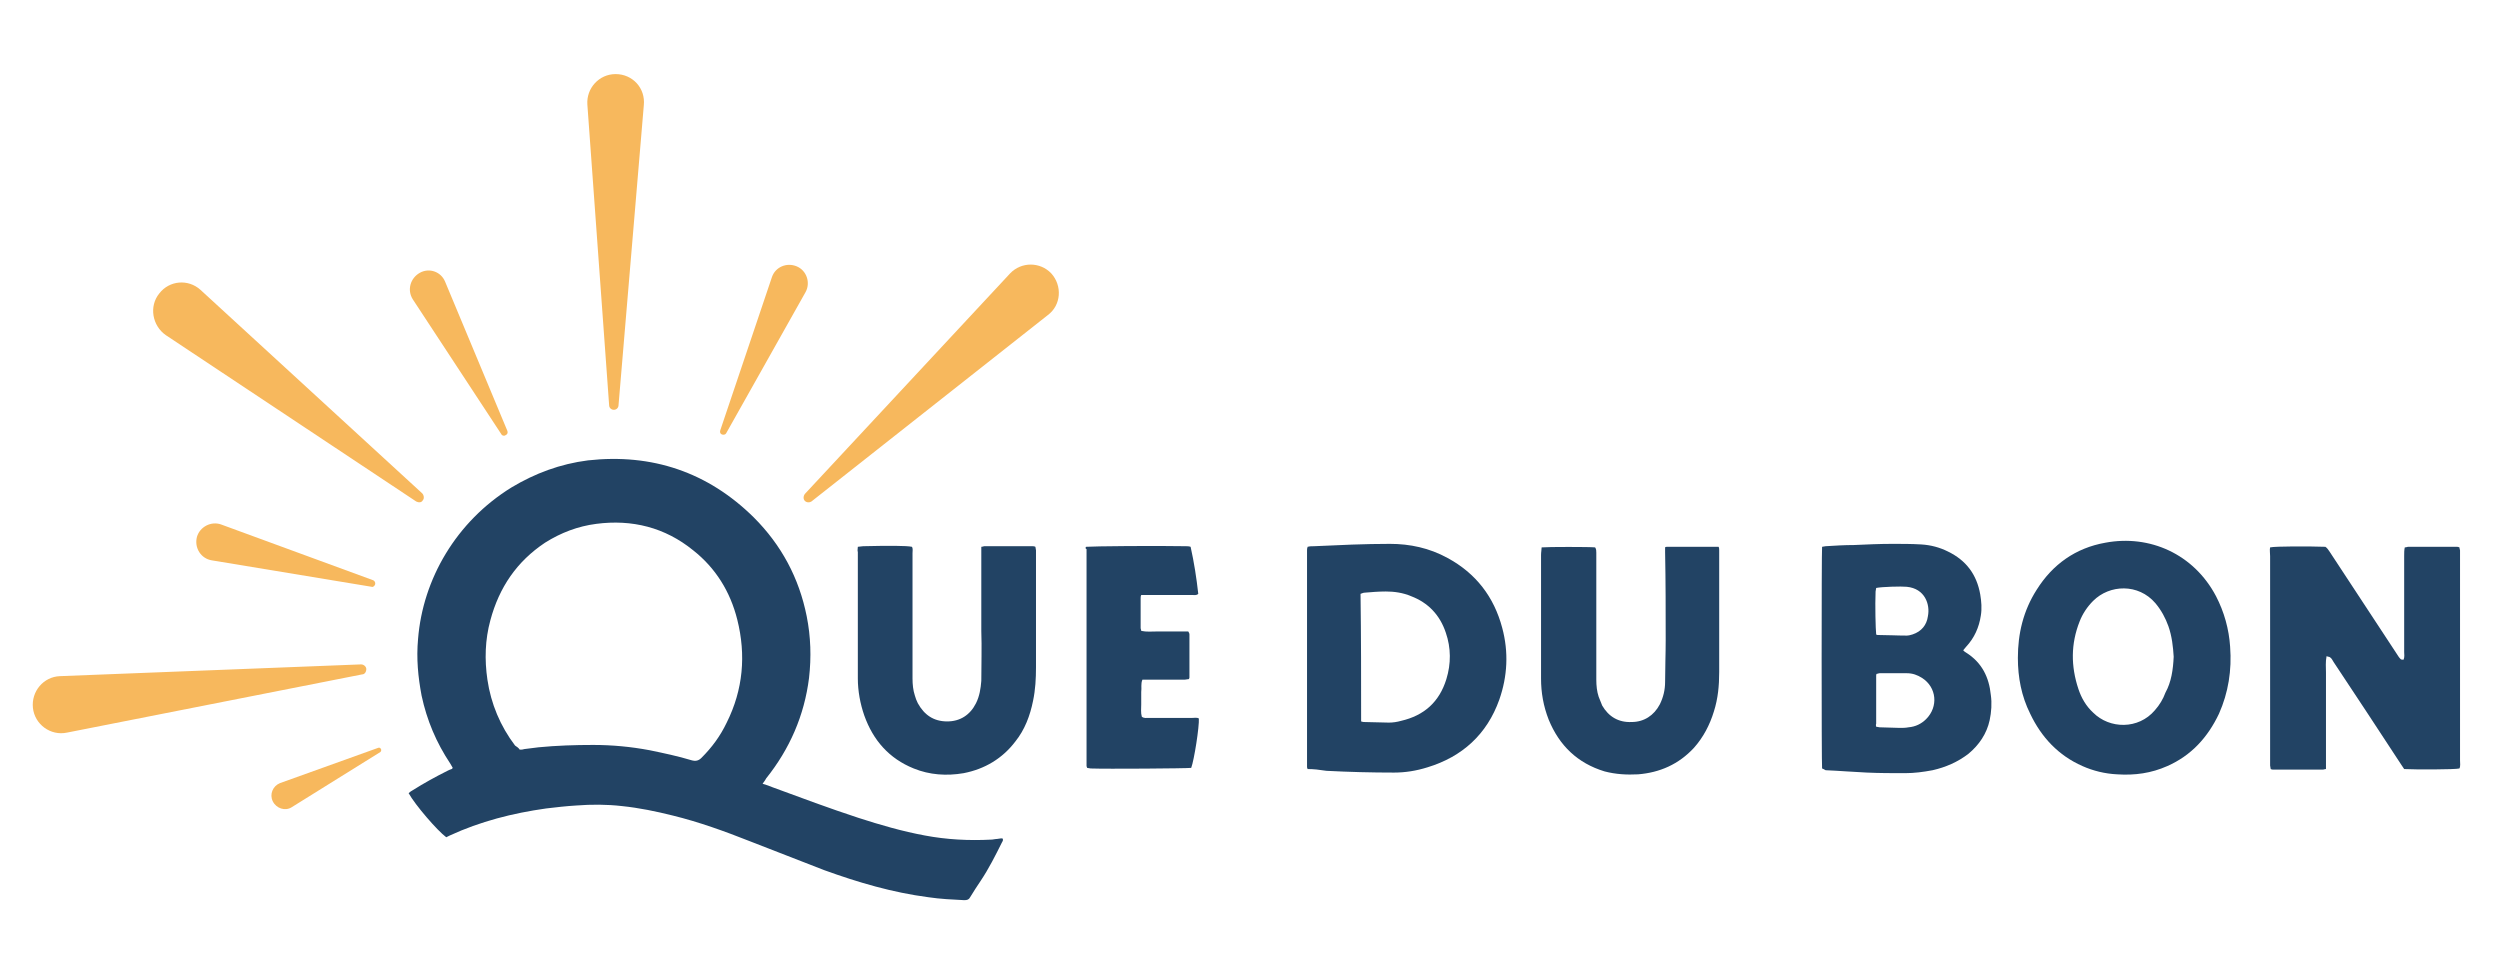
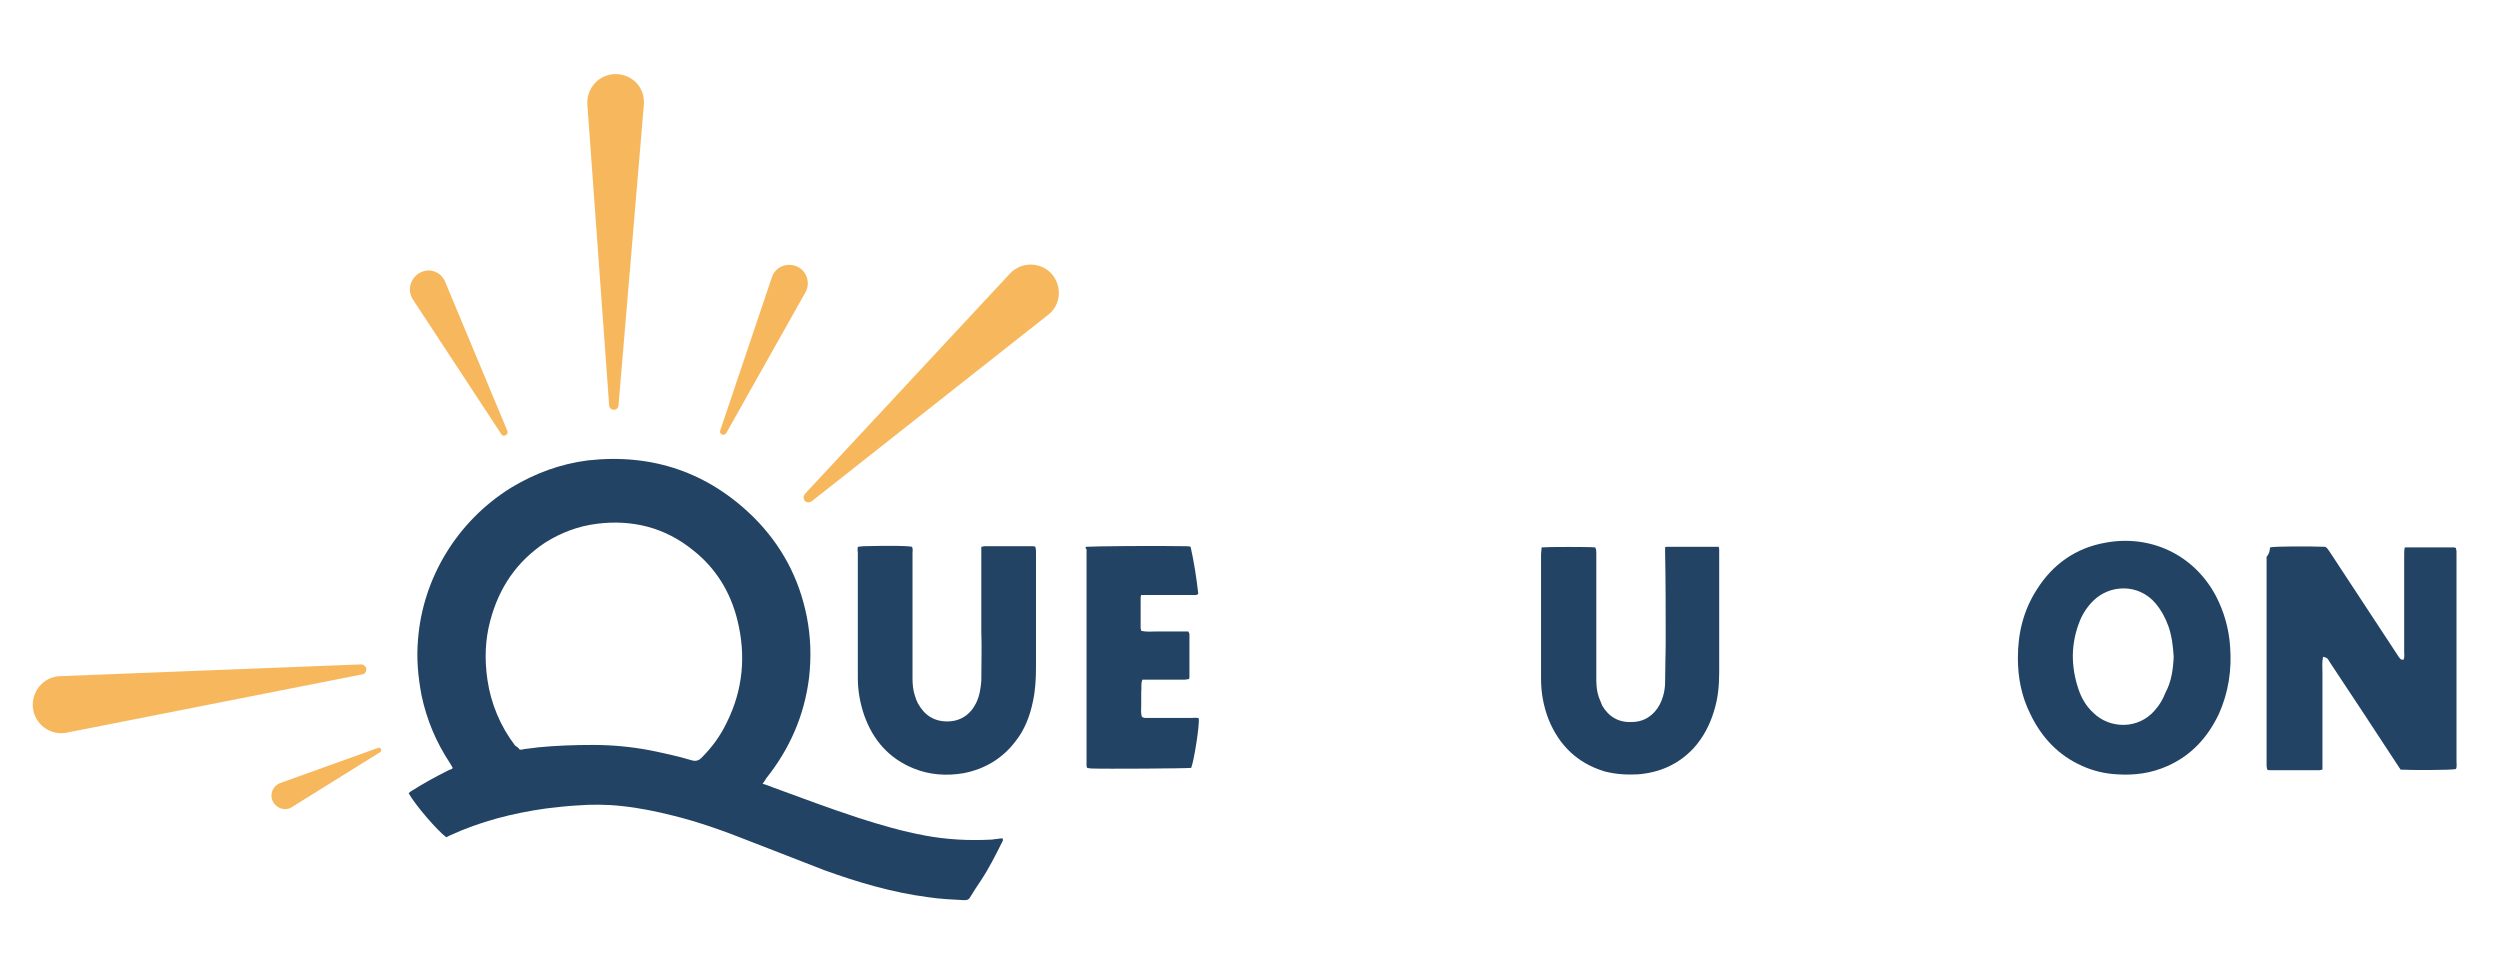
<svg xmlns="http://www.w3.org/2000/svg" version="1.1" id="Calque_1" x="0px" y="0px" viewBox="0 0 425.2 163.8" style="enable-background:new 0 0 425.2 163.8;" xml:space="preserve">
  <style type="text/css">
	.st0{fill:#F7B85D;}
	.st1{fill:#224364;}
</style>
  <g>
    <path class="st0" d="M104.4,69.7c-0.4,0-0.8-0.3-0.8-0.8l-3.7-51.1c-0.2-2.8,2-5.2,4.8-5.2h0c2.9,0,5.1,2.4,4.8,5.3l-4.3,51   C105.2,69.3,104.9,69.7,104.4,69.7L104.4,69.7z" />
    <path class="st0" d="M136.9,85.2c-0.3-0.3-0.3-0.8,0-1.2l34.9-37.5c1.9-2,5.1-2,7,0v0c1.9,2.1,1.7,5.4-0.6,7.1L138,85.3   C137.7,85.5,137.2,85.5,136.9,85.2L136.9,85.2z" />
    <path class="st0" d="M122.8,73.9c-0.3-0.1-0.4-0.4-0.3-0.7l8.8-26.1c0.6-1.7,2.5-2.5,4.2-1.8l0,0c1.7,0.7,2.4,2.8,1.5,4.4l-13.5,24   C123.4,73.9,123.1,74,122.8,73.9L122.8,73.9z" />
    <path class="st0" d="M86,74c0.3-0.1,0.4-0.4,0.3-0.7L75.7,47.9c-0.7-1.7-2.7-2.4-4.3-1.5l0,0c-1.6,0.9-2.2,2.9-1.2,4.5l15.1,23   C85.4,74.1,85.8,74.2,86,74L86,74z" />
-     <path class="st0" d="M71.9,85.1c0.3-0.3,0.2-0.9-0.1-1.2L34.1,49.3c-2.1-1.9-5.3-1.6-7,0.6l0,0c-1.8,2.2-1.2,5.5,1.1,7.1l42.6,28.3   C71.2,85.5,71.7,85.5,71.9,85.1L71.9,85.1z" />
-     <path class="st0" d="M63.8,99.4c0.1-0.3-0.1-0.6-0.3-0.7l-25.9-9.5c-1.7-0.6-3.6,0.4-4.1,2.1v0C33,93.2,34.2,95,36,95.3l27.2,4.5   C63.4,99.9,63.7,99.7,63.8,99.4L63.8,99.4z" />
    <path class="st0" d="M64.8,127.4c-0.1-0.2-0.3-0.3-0.5-0.2l-16.7,6c-1.2,0.5-1.8,1.9-1.2,3.1l0,0c0.6,1.2,2.1,1.7,3.2,1l15.1-9.4   C64.8,127.8,64.9,127.6,64.8,127.4L64.8,127.4z" />
    <path class="st0" d="M62.3,113.8c0-0.4-0.4-0.8-0.9-0.8l-51.2,2c-2.8,0.1-4.9,2.6-4.6,5.4l0,0c0.3,2.8,3,4.8,5.8,4.2l50.2-9.9   C62,114.7,62.3,114.3,62.3,113.8L62.3,113.8z" />
    <g>
      <path class="st1" d="M129.7,133.3c0.7,0.2,1.2,0.4,1.7,0.6c4.9,1.8,9.7,3.6,14.6,5.2c3.7,1.2,7.5,2.3,11.3,3    c3.7,0.7,7.5,0.9,11.3,0.7c0.3,0,0.6-0.1,0.8-0.1c0.3,0,0.6-0.1,0.8-0.1c0.1,0,0.2,0,0.3,0c0.2,0.3,0,0.5-0.1,0.7    c-1.1,2.2-2.2,4.4-3.6,6.5c-0.6,0.9-1.2,1.8-1.8,2.8c-0.2,0.4-0.5,0.5-1,0.5c-2-0.1-4.1-0.2-6.1-0.5c-6.1-0.8-11.9-2.5-17.7-4.6    c-4.2-1.6-8.4-3.3-12.6-4.9c-4.3-1.7-8.7-3.3-13.2-4.4c-2.8-0.7-5.7-1.3-8.6-1.6c-2.6-0.3-5.2-0.3-7.8-0.1    c-1.7,0.1-3.4,0.3-5.1,0.5c-5.7,0.8-11.2,2.2-16.4,4.6c-0.2,0.1-0.4,0.2-0.6,0.3c-1.5-1.1-5.3-5.5-6.4-7.5    c0.2-0.2,0.5-0.4,0.7-0.5c1.9-1.2,3.9-2.3,5.9-3.3c0.2-0.1,0.4-0.2,0.7-0.3c0.1,0,0.1-0.1,0.2-0.2c-0.1-0.2-0.3-0.5-0.4-0.7    c-2.4-3.6-4-7.4-4.9-11.6c-0.6-3.2-0.9-6.3-0.6-9.6c0.8-10.2,6.5-20,15.9-25.8c4-2.4,8.3-4,13-4.6c10.9-1.2,20.4,2,28.2,9.7    c4.7,4.7,7.7,10.3,9,16.8c0.7,3.5,0.8,7,0.4,10.5c-0.8,6.4-3.3,12.1-7.3,17.1C130.1,132.8,129.9,133,129.7,133.3z M88.4,127.5    c0.3,0,0.5,0,0.8-0.1c0.8-0.1,1.6-0.2,2.4-0.3c3.1-0.3,6.2-0.4,9.3-0.4c3.2,0,6.4,0.3,9.6,0.9c2.4,0.5,4.8,1,7.1,1.7    c0.7,0.2,1.2,0.1,1.7-0.4c1.8-1.8,3.2-3.7,4.3-6c2.8-5.6,3.3-11.5,1.8-17.5c-1.2-4.8-3.7-8.8-7.5-11.8c-4.8-3.9-10.4-5.3-16.5-4.5    c-3.1,0.4-6,1.5-8.7,3.2c-4.8,3.2-7.8,7.6-9.3,13.2c-0.9,3.3-1,6.7-0.5,10.1c0.6,4.1,2.2,7.9,4.7,11.2    C87.9,127,88.2,127.2,88.4,127.5z" />
-       <path class="st1" d="M386.1,93.1c0.9-0.2,6.6-0.2,9.4-0.1c0.3,0.2,0.5,0.5,0.7,0.8c3.8,5.8,7.7,11.7,11.5,17.5    c0.2,0.3,0.3,0.5,0.6,0.8c0.1,0.1,0.3,0.1,0.5,0.1c0.2-0.5,0.1-0.9,0.1-1.3c0-5.5,0-10.9,0-16.4c0-0.5,0-0.9,0.1-1.4    c0.3,0,0.4-0.1,0.6-0.1c2.7,0,5.4,0,8.2,0c0.2,0,0.3,0,0.5,0.1c0,0.2,0.1,0.4,0.1,0.5c0,0.4,0,0.7,0,1.1c0,11.5,0,23.1,0,34.6    c0,0.5,0.1,1-0.1,1.4c-0.8,0.2-7.6,0.2-9.4,0.1c-0.2-0.3-0.4-0.6-0.6-0.9c-3.8-5.8-7.6-11.6-11.4-17.3c-0.2-0.3-0.3-0.6-0.6-0.8    c-0.1-0.1-0.4-0.1-0.6-0.2c-0.2,1-0.1,1.9-0.1,2.8c0,0.9,0,1.8,0,2.6c0,0.9,0,1.8,0,2.8c0,0.9,0,1.8,0,2.8s0,1.8,0,2.8    c0,0.9,0,1.8,0,2.6c0,0.9,0,1.8,0,2.8c-0.2,0-0.4,0.1-0.5,0.1c-2.8,0-5.6,0-8.4,0c-0.1,0-0.3,0-0.5-0.1c0-0.2-0.1-0.4-0.1-0.6    c0-0.3,0-0.6,0-0.8c0-11.6,0-23.2,0-34.8C386.1,94,386,93.5,386.1,93.1z" />
-       <path class="st1" d="M222.4,130.8c-0.1-0.2-0.1-0.3-0.1-0.4c0-12.3,0-24.5,0-36.8c0-0.2,0-0.3,0.1-0.6c0.4-0.1,0.7-0.1,1.1-0.1    c4.3-0.2,8.6-0.4,12.9-0.4c3.4,0,6.7,0.7,9.8,2.4c4.8,2.6,7.9,6.6,9.3,11.9c1.1,4.1,0.9,8.2-0.5,12.2c-2.1,5.9-6.3,9.7-12.2,11.5    c-1.9,0.6-3.8,0.9-5.7,0.9c-3.8,0-7.7-0.1-11.5-0.3C224.3,130.9,223.4,130.8,222.4,130.8z M231.5,122.7c0.3,0.1,0.4,0.1,0.5,0.1    c1.4,0,2.8,0.1,4.2,0.1c0.7,0,1.4-0.1,2.1-0.3c3.9-0.9,6.5-3.2,7.7-7.1c0.8-2.6,0.8-5.3-0.1-7.9c-1-3-3-5.1-5.9-6.2    c-1.4-0.6-2.9-0.8-4.3-0.8c-1.2,0-2.4,0.1-3.6,0.2c-0.2,0-0.4,0.1-0.7,0.2C231.5,108.2,231.5,115.4,231.5,122.7z" />
-       <path class="st1" d="M309.9,130.7c-0.1-1-0.1-36.6,0-37.7c0.2,0,0.4-0.1,0.6-0.1c1.6-0.1,3.2-0.2,4.8-0.2c2.2-0.1,4.4-0.2,6.6-0.2    c1.6,0,3.2,0,4.9,0.1c1.6,0.1,3.1,0.5,4.5,1.2c3.1,1.5,4.9,3.9,5.5,7.3c0.2,1.2,0.3,2.4,0.1,3.6c-0.3,2-1.1,3.8-2.5,5.3    c-0.2,0.2-0.3,0.4-0.5,0.6c0.2,0.2,0.3,0.3,0.5,0.4c2.7,1.7,3.9,4.2,4.2,7.2c0.2,1.4,0.1,2.9-0.2,4.3c-0.5,2.3-1.8,4.2-3.6,5.7    c-1.8,1.4-3.9,2.3-6.1,2.8c-1.6,0.3-3.1,0.5-4.7,0.5c-2.2,0-4.3,0-6.5-0.1c-2.3-0.1-4.6-0.3-7-0.4    C310.2,130.8,310.1,130.8,309.9,130.7z M319.1,123.6c0.2,0,0.4,0.1,0.6,0.1c1.1,0,2.3,0.1,3.4,0.1c0.5,0,1,0,1.5-0.1    c1.2-0.1,2.2-0.6,3-1.4c2.1-2.1,1.8-5.4-0.7-7c-0.8-0.5-1.6-0.8-2.6-0.8c-1.5,0-3.1,0-4.6,0c-0.2,0-0.3,0.1-0.5,0.1    c-0.1,0.1-0.1,0.2-0.1,0.3c0,2.7,0,5.5,0,8.2C319,123.3,319.1,123.5,319.1,123.6z M319.1,107.9c0.1,0.1,0.2,0.1,0.3,0.1    c1.6,0,3.2,0.1,4.9,0.1c0.3,0,0.7-0.1,1-0.2c1.5-0.5,2.4-1.6,2.6-3.1c0.4-2-0.5-4.7-3.6-5c-0.9-0.1-4.3,0-5.2,0.2    c0,0.2-0.1,0.4-0.1,0.6C318.9,103,319,107,319.1,107.9z" />
+       <path class="st1" d="M386.1,93.1c0.9-0.2,6.6-0.2,9.4-0.1c0.3,0.2,0.5,0.5,0.7,0.8c3.8,5.8,7.7,11.7,11.5,17.5    c0.2,0.3,0.3,0.5,0.6,0.8c0.1,0.1,0.3,0.1,0.5,0.1c0.2-0.5,0.1-0.9,0.1-1.3c0-5.5,0-10.9,0-16.4c0-0.5,0-0.9,0.1-1.4    c2.7,0,5.4,0,8.2,0c0.2,0,0.3,0,0.5,0.1c0,0.2,0.1,0.4,0.1,0.5c0,0.4,0,0.7,0,1.1c0,11.5,0,23.1,0,34.6    c0,0.5,0.1,1-0.1,1.4c-0.8,0.2-7.6,0.2-9.4,0.1c-0.2-0.3-0.4-0.6-0.6-0.9c-3.8-5.8-7.6-11.6-11.4-17.3c-0.2-0.3-0.3-0.6-0.6-0.8    c-0.1-0.1-0.4-0.1-0.6-0.2c-0.2,1-0.1,1.9-0.1,2.8c0,0.9,0,1.8,0,2.6c0,0.9,0,1.8,0,2.8c0,0.9,0,1.8,0,2.8s0,1.8,0,2.8    c0,0.9,0,1.8,0,2.6c0,0.9,0,1.8,0,2.8c-0.2,0-0.4,0.1-0.5,0.1c-2.8,0-5.6,0-8.4,0c-0.1,0-0.3,0-0.5-0.1c0-0.2-0.1-0.4-0.1-0.6    c0-0.3,0-0.6,0-0.8c0-11.6,0-23.2,0-34.8C386.1,94,386,93.5,386.1,93.1z" />
      <path class="st1" d="M343.2,111.9c0-4.1,0.9-8,3.2-11.6c2.7-4.3,6.6-7.1,11.7-8c7.5-1.4,15,1.9,18.8,9.1c1.4,2.7,2.2,5.6,2.4,8.6    c0.3,4-0.3,7.8-1.9,11.4c-1.9,4-4.7,7.1-8.8,8.9c-2.7,1.2-5.5,1.6-8.5,1.4c-2.1-0.1-4.1-0.6-5.9-1.4c-4.1-1.8-7-4.9-8.9-8.9    C343.8,118.4,343.2,115.2,343.2,111.9z M369.7,111.7c-0.1-1.7-0.3-3.5-0.9-5.2c-0.5-1.4-1.2-2.7-2.2-3.9    c-2.9-3.4-7.8-3.2-10.6-0.4c-1,1-1.8,2.2-2.3,3.5c-1.5,3.8-1.5,7.6-0.2,11.5c0.5,1.5,1.3,2.9,2.5,4c2.8,2.8,7.7,2.9,10.5-0.4    c0.8-0.9,1.4-1.9,1.8-3C369.3,116,369.6,113.9,369.7,111.7z" />
      <path class="st1" d="M262.2,93.1c1-0.1,8.2-0.1,9.1,0c0.2,0.3,0.2,0.6,0.2,0.9c0,4,0,8,0,12c0,3.2,0,6.4,0,9.6c0,1,0.1,2,0.4,2.9    c0.2,0.5,0.4,1,0.6,1.5c1.1,1.9,2.8,2.9,5,2.8c2.1,0,3.8-1.1,4.8-3c0.6-1.2,0.9-2.5,0.9-3.8c0-2.4,0.1-4.7,0.1-7.1    c0-5,0-10-0.1-15c0-0.2,0-0.5,0-0.8c0.1-0.1,0.2-0.1,0.4-0.1c2.9,0,5.8,0,8.7,0c0.1,0.2,0.1,0.4,0.1,0.6c0,0.2,0,0.4,0,0.6    c0,6.7,0,13.4,0,20.1c0,2.3-0.2,4.5-0.9,6.7c-0.7,2.3-1.8,4.4-3.4,6.2c-2.6,2.8-5.8,4.2-9.5,4.5c-1.9,0.1-3.8,0-5.7-0.5    c-4.6-1.4-7.7-4.4-9.5-8.8c-0.9-2.3-1.3-4.6-1.3-7c0-1.4,0-2.8,0-4.1c0-5.6,0-11.3,0-16.9C262.1,93.9,262.2,93.5,262.2,93.1z" />
      <path class="st1" d="M145.9,93c0.3,0,0.6-0.1,0.9-0.1c4.3-0.1,7.4-0.1,8.3,0.1c0.2,0.3,0.1,0.7,0.1,1.1c0,3.4,0,6.8,0,10.3    c0,3.7,0,7.3,0,11c0,1,0.1,2,0.4,2.9c0.1,0.4,0.3,0.9,0.5,1.3c1.1,2,2.7,3.1,5,3.1c2.2,0,3.9-1.1,4.9-3.1c0.6-1.2,0.8-2.5,0.9-3.8    c0-2.8,0.1-5.6,0-8.5c0-4.5,0-9,0-13.4c0-0.3,0-0.6,0-0.9c0.2,0,0.4-0.1,0.5-0.1c2.7,0,5.4,0,8.2,0c0.1,0,0.3,0,0.5,0.1    c0,0.2,0.1,0.4,0.1,0.6c0,0.4,0,0.7,0,1.1c0,6.3,0,12.6,0,18.8c0,1.9-0.1,3.8-0.5,5.7c-0.5,2.5-1.4,4.9-3,6.9    c-2.2,2.9-5.2,4.7-8.8,5.4c-2.9,0.5-5.8,0.3-8.5-0.8c-4.2-1.7-6.9-4.8-8.4-9c-0.7-2-1.1-4.2-1.1-6.3c0-7.2,0-14.3,0-21.5    C145.8,93.6,145.9,93.3,145.9,93z" />
      <path class="st1" d="M184.7,93c1.1-0.1,11.9-0.2,17-0.1c0.2,0,0.5,0,0.8,0.1c0.6,2.7,1,5.3,1.3,8c-0.3,0.3-0.7,0.2-1,0.2    c-2.5,0-5,0-7.5,0c-0.4,0-0.8,0-1.2,0c-0.1,0.2-0.1,0.4-0.1,0.6c0,1.7,0,3.3,0,5c0,0.2,0.1,0.3,0.1,0.5c0.9,0.2,1.8,0.1,2.7,0.1    c0.9,0,1.8,0,2.6,0c0.9,0,1.8,0,2.7,0c0.1,0.2,0.2,0.3,0.2,0.5c0,2.4,0,4.9,0,7.3c0,0.1,0,0.1-0.1,0.3c-0.2,0-0.5,0.1-0.8,0.1    c-2,0-4.1,0-6.1,0c-0.3,0-0.7,0-1,0c-0.3,0.7-0.1,1.4-0.2,2.1c0,0.7,0,1.4,0,2.1c0,0.7-0.1,1.4,0.1,2.1c0.4,0.3,0.8,0.2,1.2,0.2    c2.5,0,4.9,0,7.4,0c0.4,0,0.8-0.1,1.1,0.1c0.1,1.3-0.8,7.1-1.3,8.4c-0.8,0.1-14.5,0.2-17.1,0.1c-0.2,0-0.4-0.1-0.6-0.1    c0-0.1-0.1-0.2-0.1-0.3c0-12.3,0-24.6,0-36.9C184.6,93.3,184.6,93.2,184.7,93z" />
    </g>
  </g>
</svg>